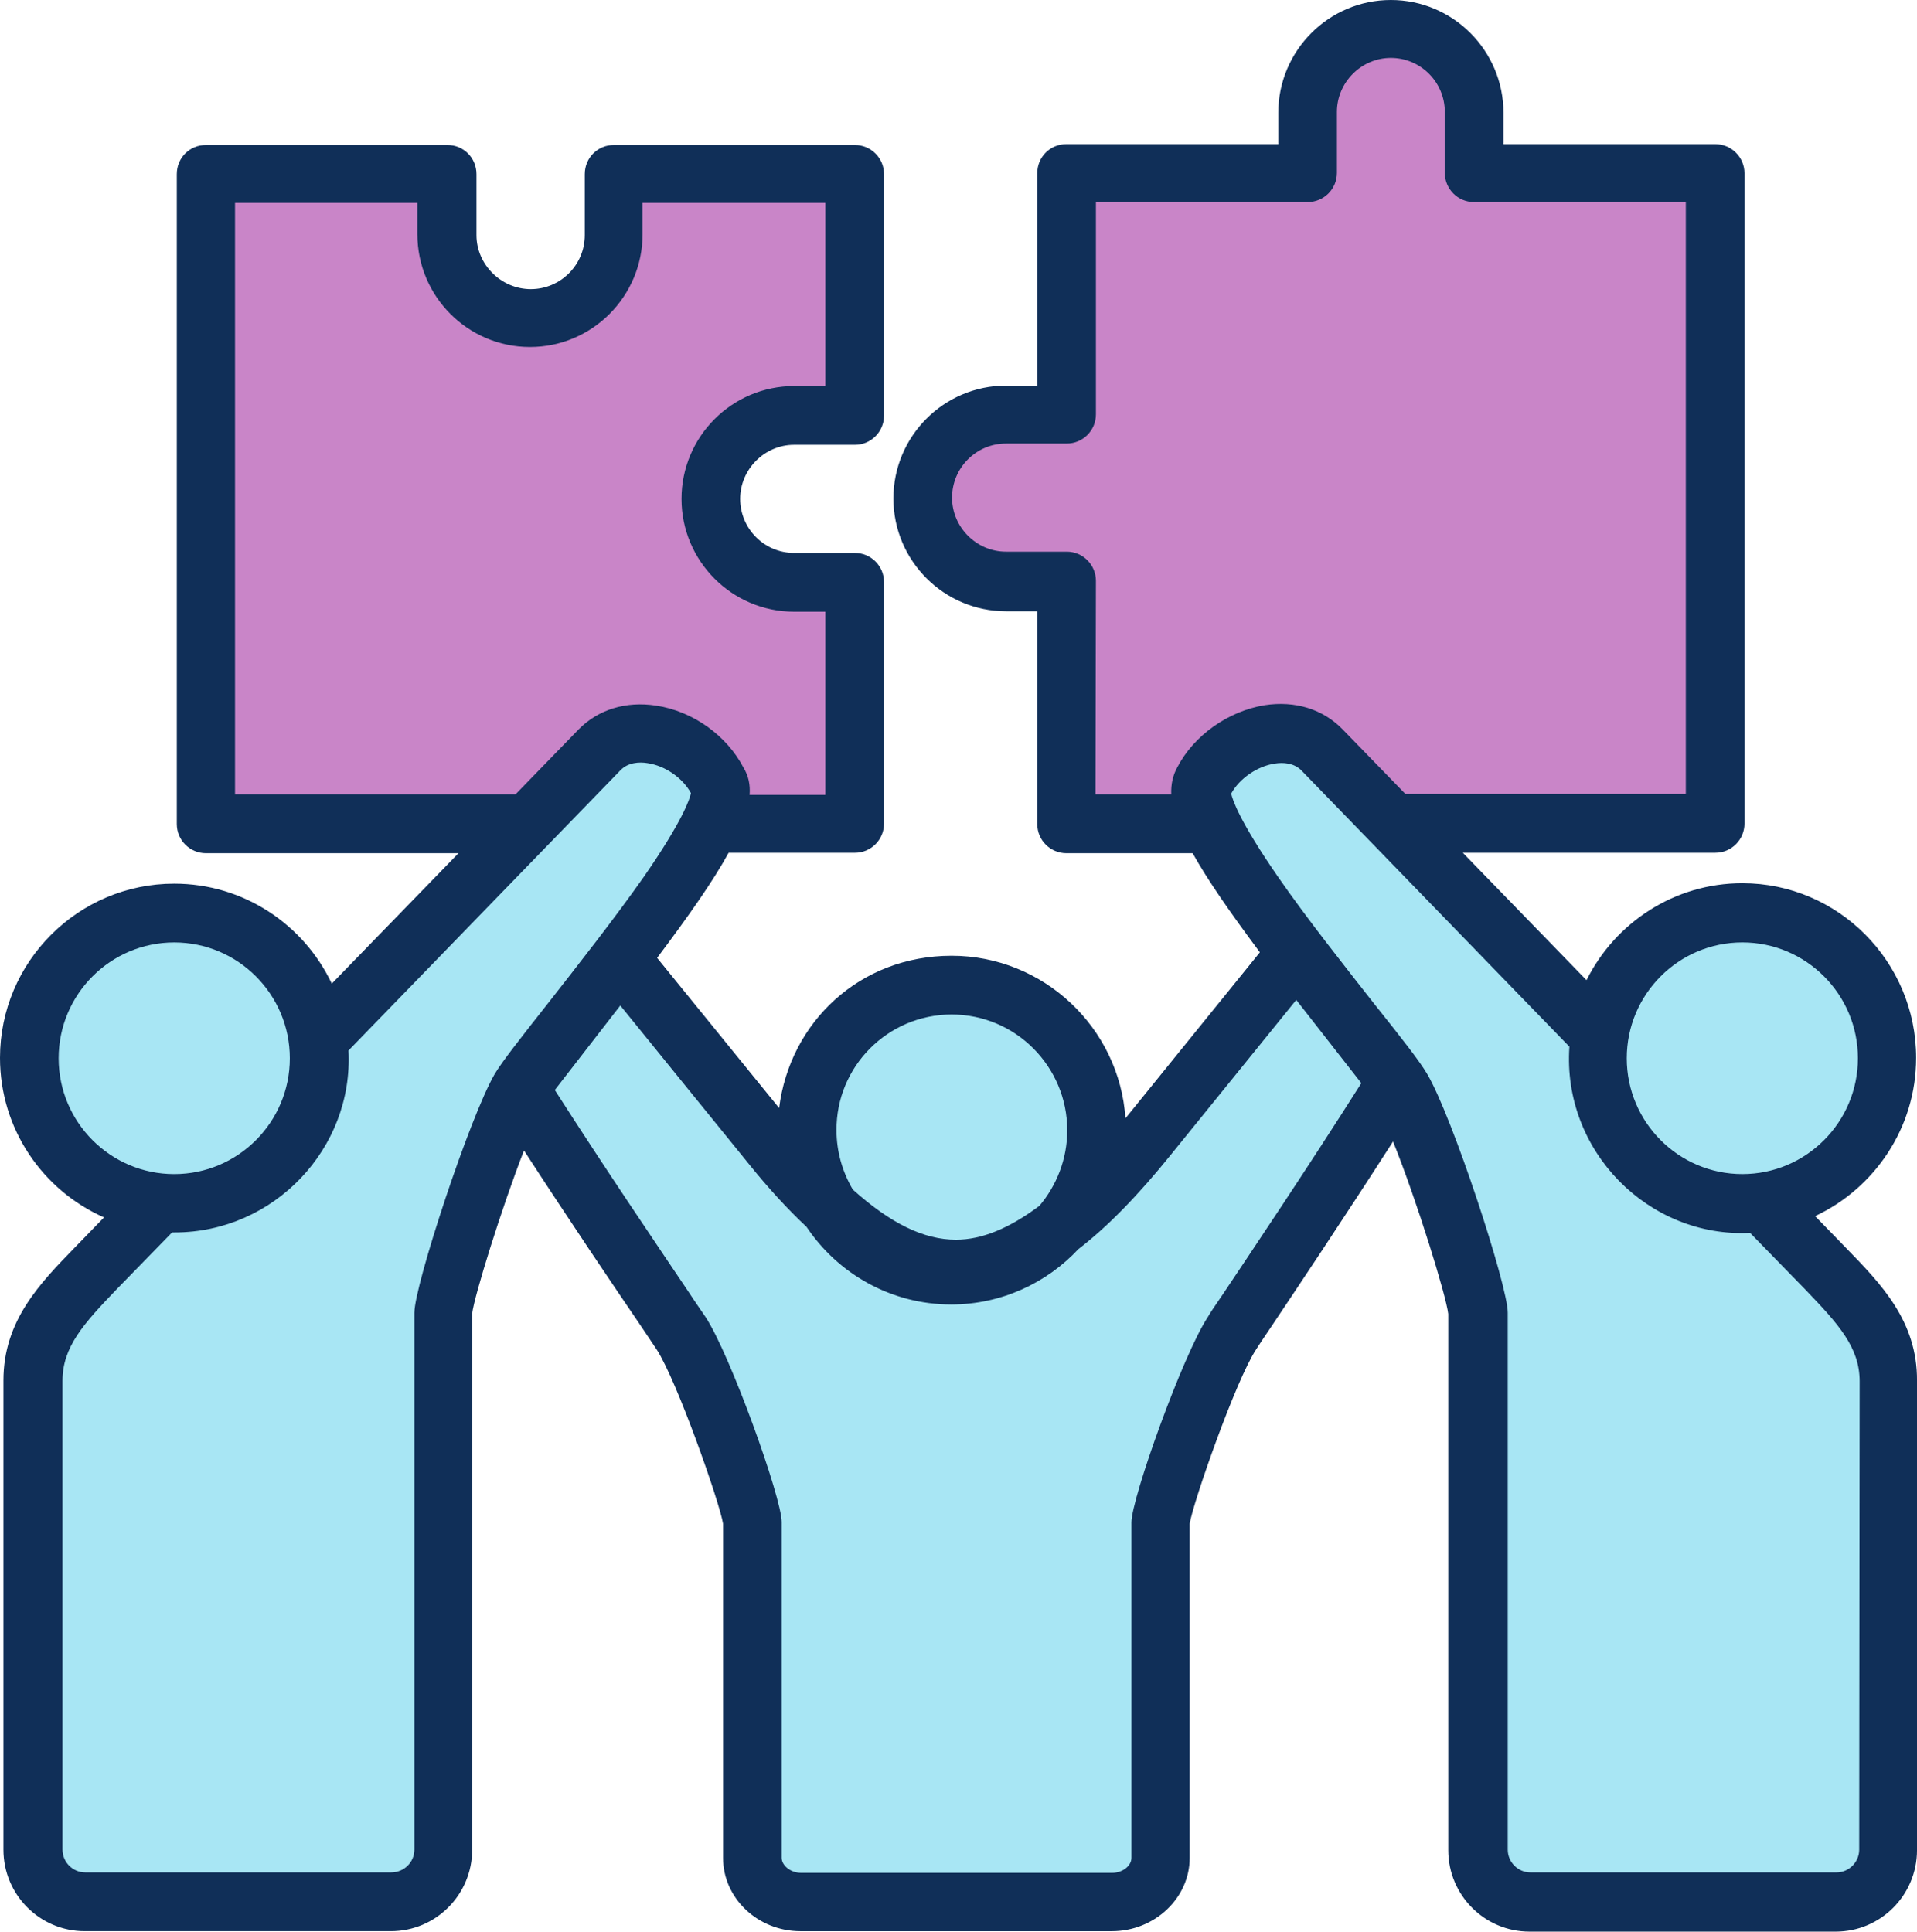
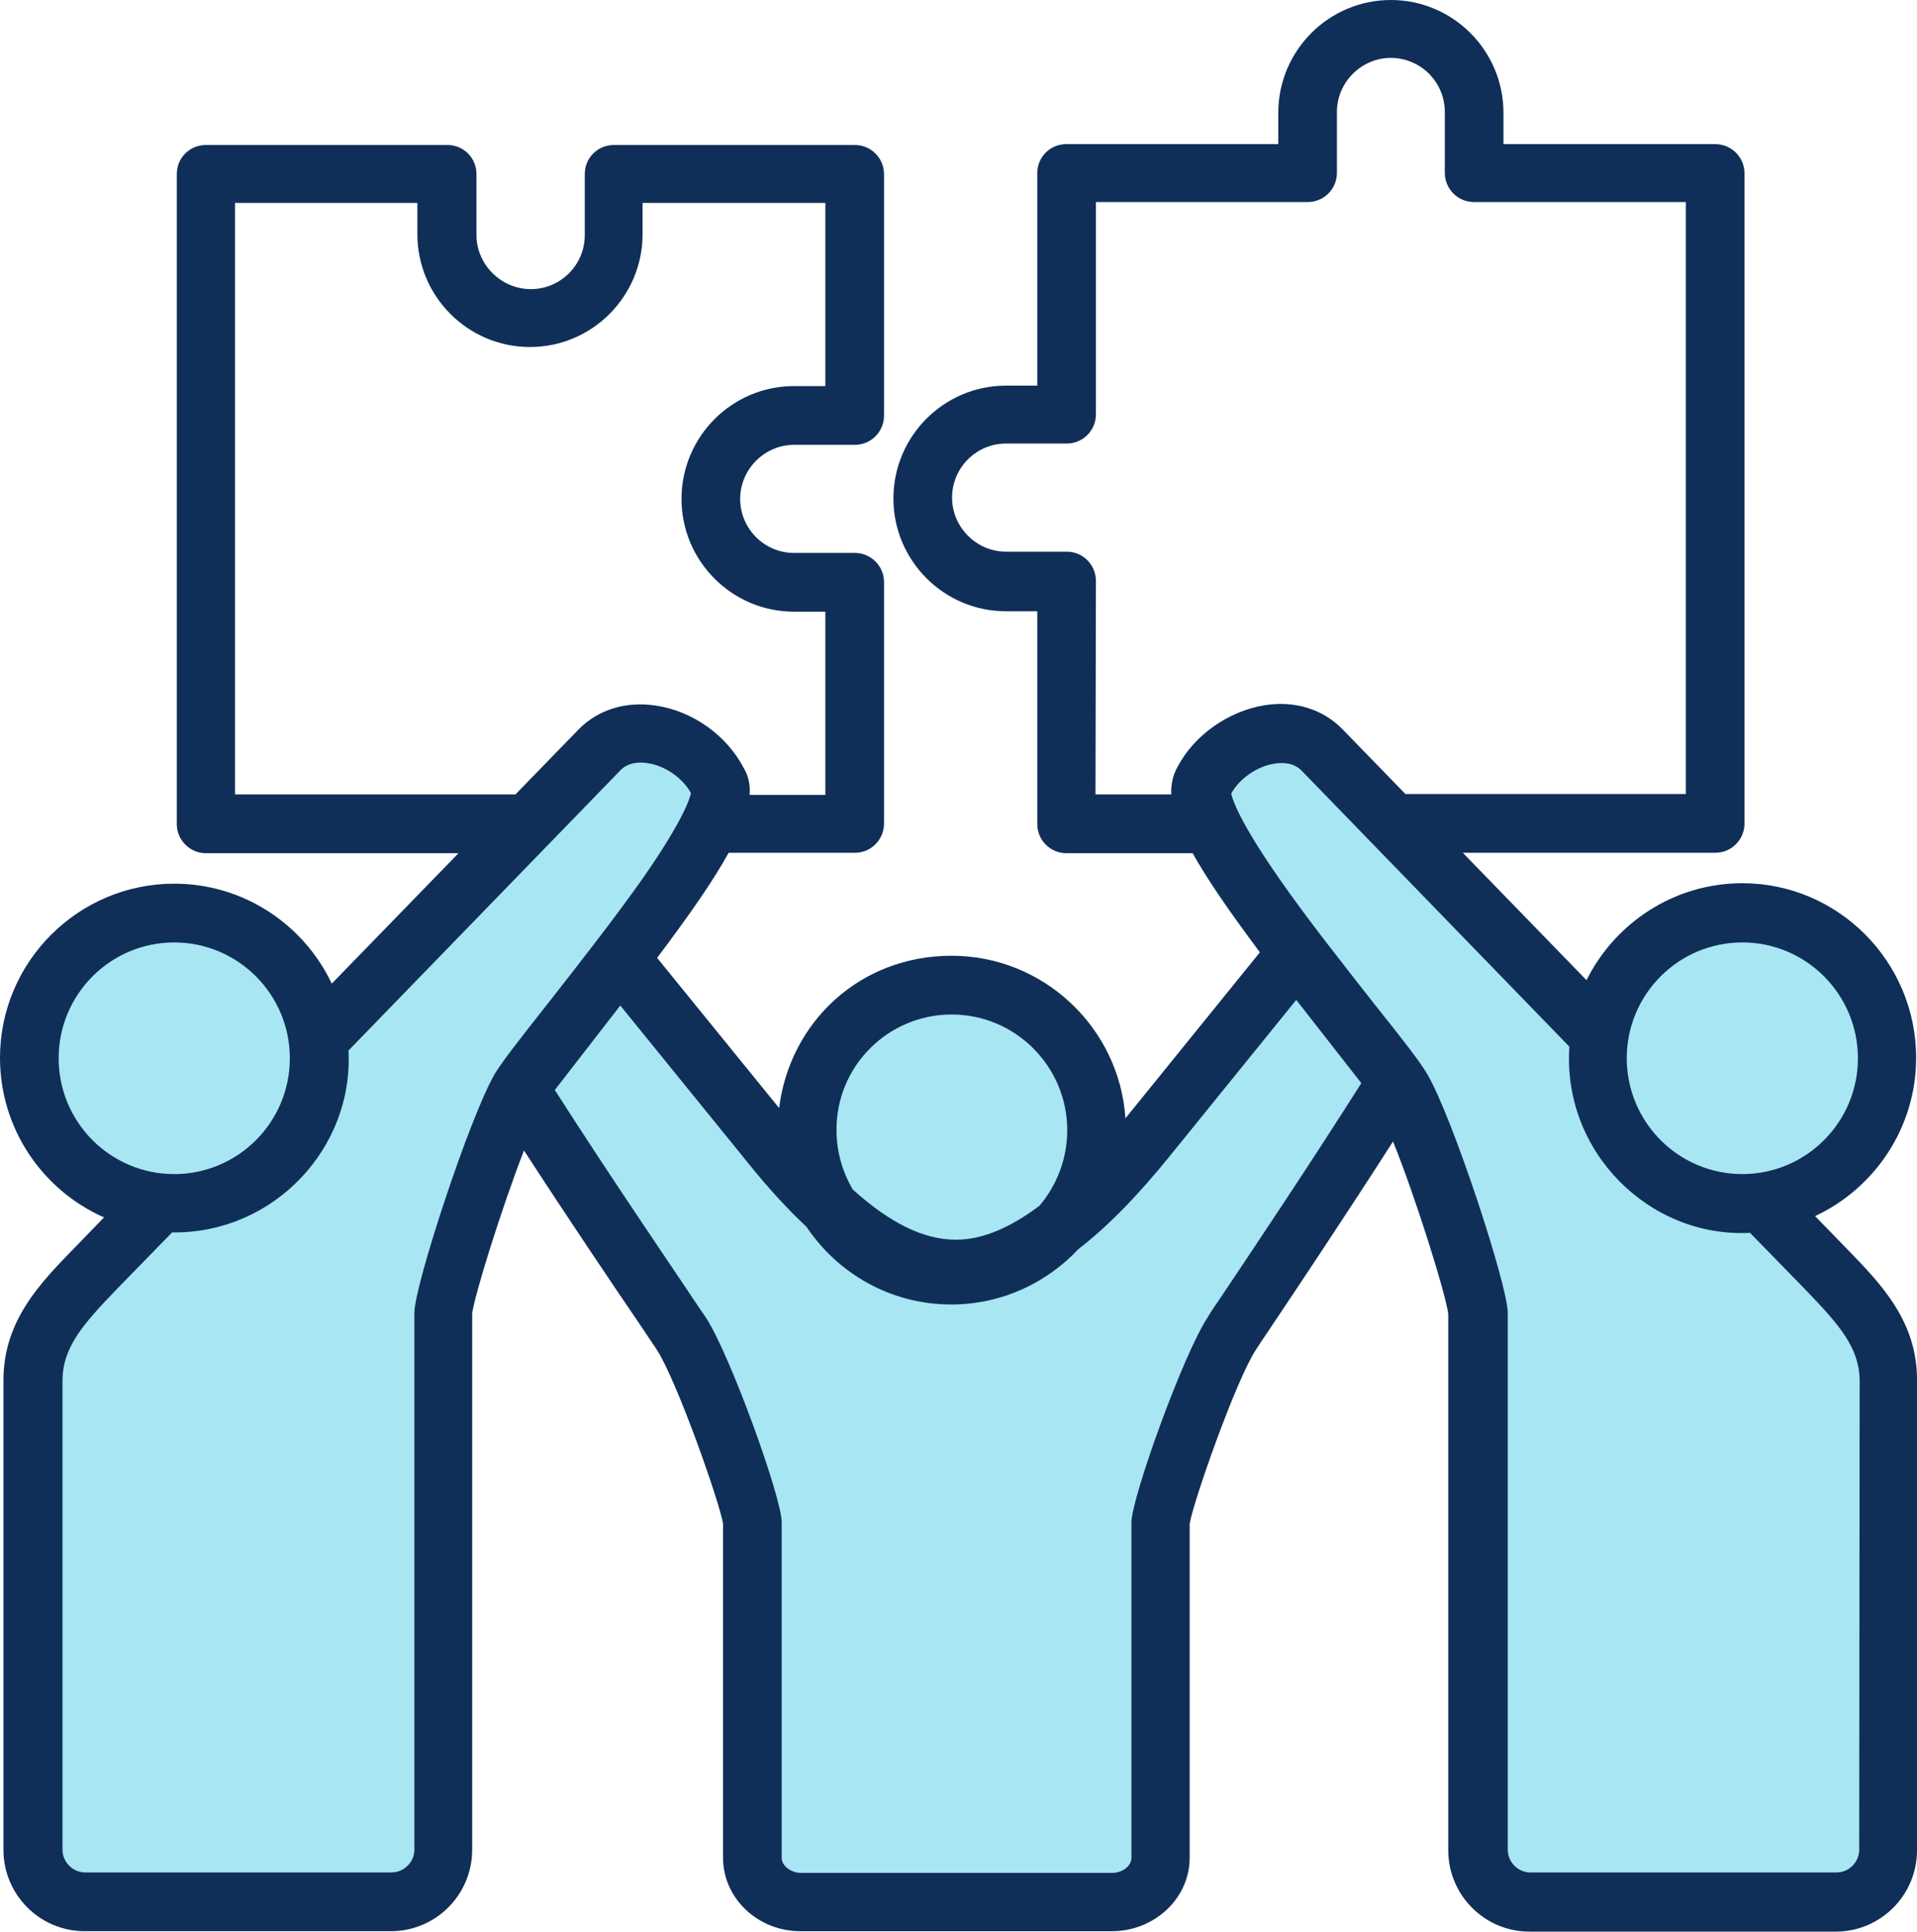
<svg xmlns="http://www.w3.org/2000/svg" viewBox="0 0 128 129" fill="none">
  <path fill-rule="evenodd" clip-rule="evenodd" d="M50.251 101.642v22.402c0 1.633 1.458 2.951 3.23 2.951h20.781c1.772 0 3.23-1.318 3.23-2.951v-22.402c0-1.06 3.173-10.228 4.745-12.634 1.029-1.547 9.862-14.496 15.064-23.52l-6.746-6.732-13.892 17.131c-9.09 11.201-15.778 12.147-25.154.602L36.845 58.412l-6.774 6.79C35.473 74.398 44.477 87.461 45.477 89.008c1.601 2.435 4.774 11.602 4.774 12.634Z" fill="#A8E6F4" />
-   <path fill-rule="evenodd" clip-rule="evenodd" d="M67.173 27.702h4.059V11.574h16.093V7.506c0-3.065 2.515-5.586 5.574-5.586s5.574 2.521 5.574 5.586v4.068h16.093v43.43H71.203V38.875h-4.03c-3.058 0-5.574-2.521-5.574-5.586 0-3.065 2.515-5.586 5.574-5.586ZM13.749 11.574h16.093v4.068c0 3.065 2.515 5.586 5.574 5.586s5.574-2.521 5.574-5.586v-4.068h16.093v16.129h-4.059c-3.058 0-5.574 2.521-5.574 5.586 0 3.065 2.515 5.586 5.574 5.586h4.059v16.129H13.749V11.574Z" fill="#C985C8" />
  <path fill-rule="evenodd" clip-rule="evenodd" d="M29.613 87.633V123.5c0 1.919-1.572 3.495-3.487 3.495H5.688c-1.915 0-3.487-1.576-3.487-3.495V92.188c0-3.295 2.201-5.414 4.488-7.792L40.018 50.076c2.23-2.292 6.517-.745 7.946 2.12 1.772 2.664-11.605 17.762-13.235 20.512-1.715 2.865-5.117 13.694-5.117 14.925ZM98.701 87.633V123.5c0 1.919 1.572 3.495 3.488 3.495h20.437c1.915 0 3.488-1.576 3.488-3.495V92.188c0-3.295-2.173-5.414-4.488-7.792L88.268 50.076c-2.229-2.292-6.517-.745-7.946 2.12-1.772 2.664 11.605 17.762 13.235 20.512 1.715 2.865 5.145 13.694 5.145 14.925ZM63.543 65.775c-5.345 0-9.662 4.326-9.662 9.683s4.316 9.683 9.662 9.683c5.345 0 9.661-4.326 9.661-9.683s-4.316-9.683-9.661-9.683Z" fill="#A8E6F4" />
  <path fill-rule="evenodd" clip-rule="evenodd" d="M11.634 60.962c5.345 0 9.662 4.326 9.662 9.683s-4.316 9.683-9.662 9.683c-5.345 0-9.661-4.326-9.661-9.683s4.345-9.683 9.661-9.683ZM116.338 60.962c-5.346 0-9.662 4.326-9.662 9.683s4.316 9.683 9.662 9.683c5.345 0 9.661-4.326 9.661-9.683s-4.316-9.683-9.661-9.683Z" fill="#A8E6F4" />
  <path fill-rule="evenodd" clip-rule="evenodd" d="M124.141 123.528c0 .831-.686 1.519-1.515 1.519h-20.438c-.828 0-1.514-.688-1.514-1.519V87.662c0-1.805-3.688-13.063-5.374-15.928-.486-.831-1.601-2.263-3.545-4.698-1.972-2.521-4.459-5.644-6.403-8.451-2.601-3.753-3.058-5.185-3.144-5.586.543-1.003 1.744-1.833 2.916-2.005.543-.086 1.286-.057 1.801.487L104.79 69.9c-.486 6.99 5.316 12.777 12.062 12.433l3.659 3.753c2.258 2.349 3.659 3.896 3.659 6.159l-.029 31.283ZM81.636 86.458c1.858-2.779 5.631-8.394 9.261-14.123l-4.345-5.558-8.375 10.342c-2.172 2.693-4.202 4.784-6.174 6.302-2.115 2.263-5.145 3.696-8.489 3.696-4.03 0-7.575-2.063-9.662-5.185-1.258-1.175-2.544-2.578-3.859-4.211l-8.575-10.571-4.373 5.644c3.487 5.443 7.089 10.743 8.861 13.378.6.917 1.029 1.518 1.2 1.776 1.658 2.521 5.088 12.089 5.088 13.694v22.431c0 .515.6 1.002 1.286 1.002h20.781c.686 0 1.286-.458 1.286-1.002V101.67c0-1.604 3.43-11.172 5.088-13.693.143-.258.486-.773 1-1.518Zm-53.967 1.203v35.866c0 .831-.686 1.519-1.544 1.519H5.688c-.829 0-1.515-.688-1.515-1.519V92.216c0-2.263 1.401-3.81 3.659-6.159l3.659-3.753h.172c6.632 0 11.948-5.615 11.605-12.147l18.151-18.707c.514-.544 1.286-.573 1.801-.487 1.2.172 2.373 1.003 2.916 2.005-.086.401-.543 1.833-3.144 5.586-1.972 2.808-4.431 5.93-6.403 8.451-1.944 2.464-3.058 3.896-3.545 4.698-1.686 2.893-5.374 14.152-5.374 15.957ZM3.916 70.674c0 4.268 3.459 7.735 7.718 7.735 4.259 0 7.718-3.466 7.718-7.735 0-4.269-3.459-7.735-7.718-7.735-4.259 0-7.718 3.466-7.718 7.735ZM15.693 53.055h18.723l4.202-4.326c1.315-1.346 3.173-1.919 5.202-1.604 2.458.372 4.716 2.005 5.831 4.154.315.516.457 1.117.4 1.805h5.059V40.851h-2.087c-4.145 0-7.518-3.38-7.518-7.534s3.373-7.534 7.518-7.534h2.087V13.55H42.905v2.091c0 4.154-3.373 7.534-7.518 7.534-4.145 0-7.518-3.38-7.518-7.534v-2.091H15.693v39.505Zm47.85 14.696c4.259 0 7.718 3.466 7.718 7.735 0 1.919-.715 3.696-1.858 5.042-2.03 1.518-3.859 2.263-5.574 2.263-2.144 0-4.373-1.089-6.889-3.352-.686-1.175-1.086-2.521-1.086-3.953-.029-4.268 3.43-7.735 7.689-7.735Zm9.604-14.696h5.059c-.029-.688.114-1.289.4-1.805 1.115-2.149 3.401-3.753 5.831-4.154 2.03-.315 3.887.258 5.202 1.604l4.202 4.326h18.723V13.493H98.415c-1.086 0-1.944-.888-1.944-1.948V7.477c0-2.005-1.629-3.61-3.602-3.61s-3.602 1.633-3.602 3.61V11.545c0 1.089-.886 1.948-1.944 1.948H73.175v14.181c0 1.089-.886 1.948-1.944 1.948h-4.059c-2.001 0-3.602 1.633-3.602 3.61s1.629 3.61 3.602 3.61h4.059c1.086 0 1.944.888 1.944 1.948l-.029 14.267Zm43.191 9.883c-4.259 0-7.718 3.466-7.718 7.735 0 4.268 3.459 7.735 7.718 7.735s7.717-3.466 7.717-7.735c0-4.269-3.458-7.735-7.717-7.735Zm6.917 20.397-2.058-2.12c3.973-1.862 6.746-5.901 6.746-10.571 0-6.417-5.202-11.66-11.605-11.66-4.545 0-8.49 2.636-10.405 6.474l-8.261-8.508h16.865c1.086 0 1.944-.888 1.944-1.948V11.574c0-1.089-.887-1.948-1.944-1.948h-14.149V7.534C100.388 3.38 97.015 0 92.87 0s-7.518 3.38-7.518 7.534v2.091H71.203c-1.086 0-1.944.859-1.944 1.948v14.181h-2.087c-4.145 0-7.518 3.38-7.518 7.534s3.373 7.534 7.518 7.534h2.087V55.032c0 1.089.886 1.948 1.944 1.948h8.432c.972 1.748 2.458 3.896 4.488 6.618l-8.976 11.087c-.4-6.045-5.46-10.857-11.605-10.857-6.146 0-10.805 4.44-11.52 10.17L43.877 63.97c2.172-2.893 3.773-5.185 4.774-7.019h8.432c1.086 0 1.944-.888 1.944-1.948V38.875c0-1.089-.886-1.948-1.944-1.948h-4.059c-2.001 0-3.602-1.633-3.602-3.61s1.629-3.61 3.602-3.61h4.059c1.086 0 1.944-.888 1.944-1.948V11.631c0-1.089-.886-1.948-1.944-1.948H40.99c-1.086 0-1.944.859-1.944 1.948v4.068c0 2.005-1.629 3.61-3.602 3.61s-3.63-1.633-3.63-3.61v-4.068c0-1.089-.858-1.948-1.944-1.948H13.749c-1.086 0-1.944.859-1.944 1.948V55.032c0 1.089.886 1.948 1.944 1.948h16.865l-8.461 8.709c-1.858-3.925-5.86-6.675-10.519-6.675C5.231 59.014 0 64.228 0 70.645c0 4.755 2.858 8.852 6.946 10.657l-1.944 2.005C2.658 85.713.229 88.206.229 92.188v31.34c0 3.008 2.43 5.443 5.431 5.443H26.097c3.001 0 5.431-2.435 5.431-5.443V87.719c.143-1.175 1.944-6.99 3.459-10.886 3.087 4.755 6.088 9.196 7.689 11.545.572.86 1 1.49 1.172 1.748 1.343 2.063 4.202 10.199 4.431 11.631v22.317c0 2.692 2.315 4.898 5.174 4.898h20.781c2.858 0 5.202-2.206 5.202-4.898v-22.317c.229-1.432 3.087-9.597 4.431-11.631.143-.229.486-.745.972-1.461 1.686-2.521 4.888-7.305 8.175-12.433 1.572 3.896 3.545 10.284 3.687 11.516v35.809c0 3.008 2.43 5.443 5.431 5.443h20.438c3.001 0 5.431-2.435 5.431-5.443V92.216c.029-3.982-2.401-6.474-4.745-8.881Z" fill="#102F58" />
</svg>